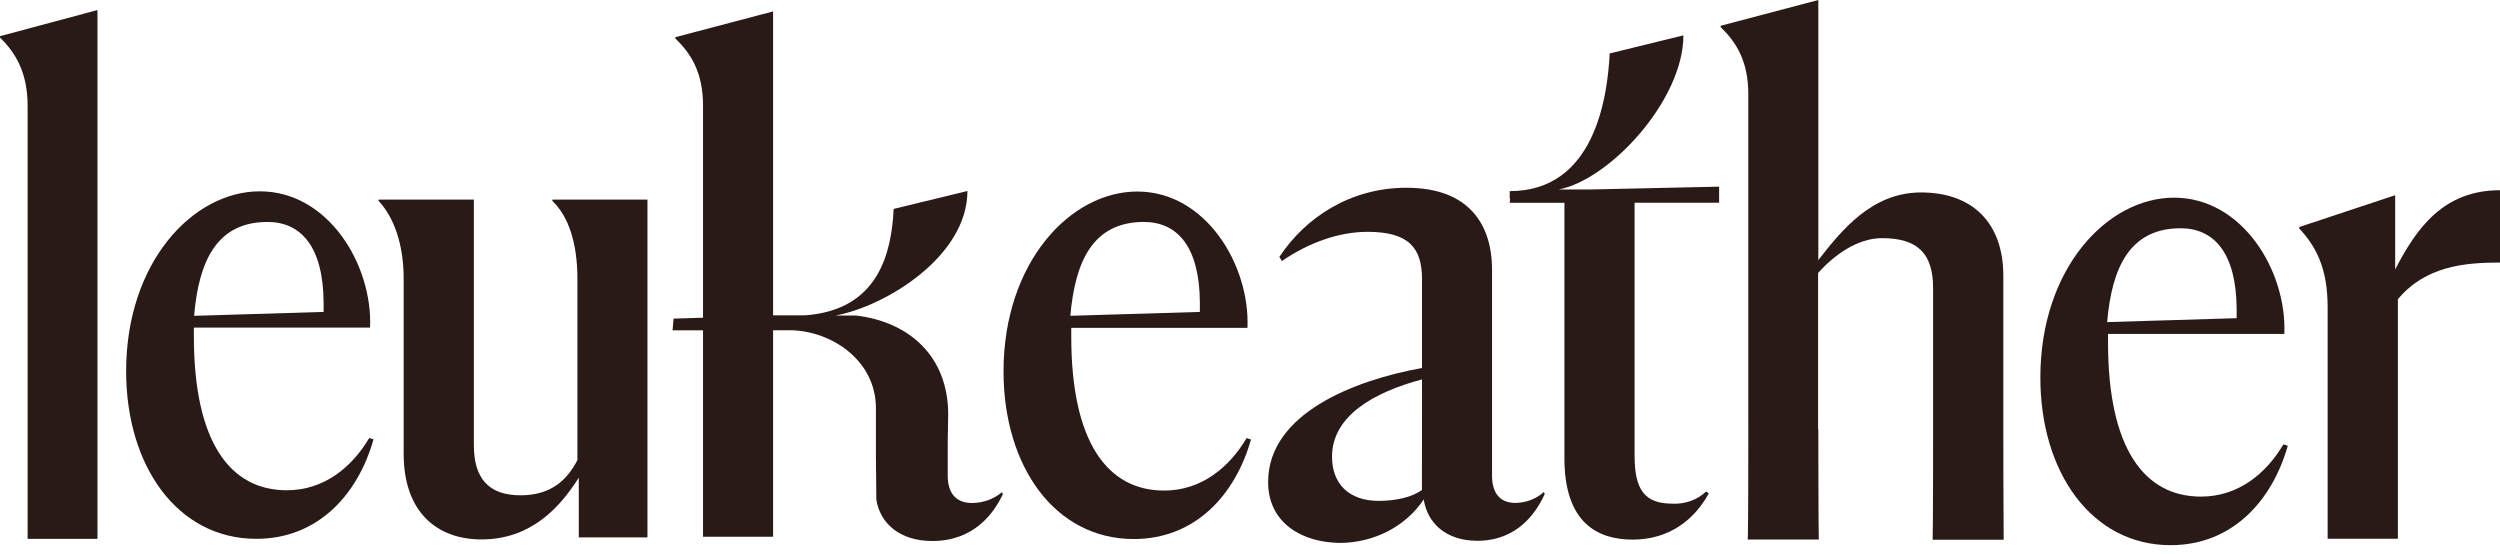
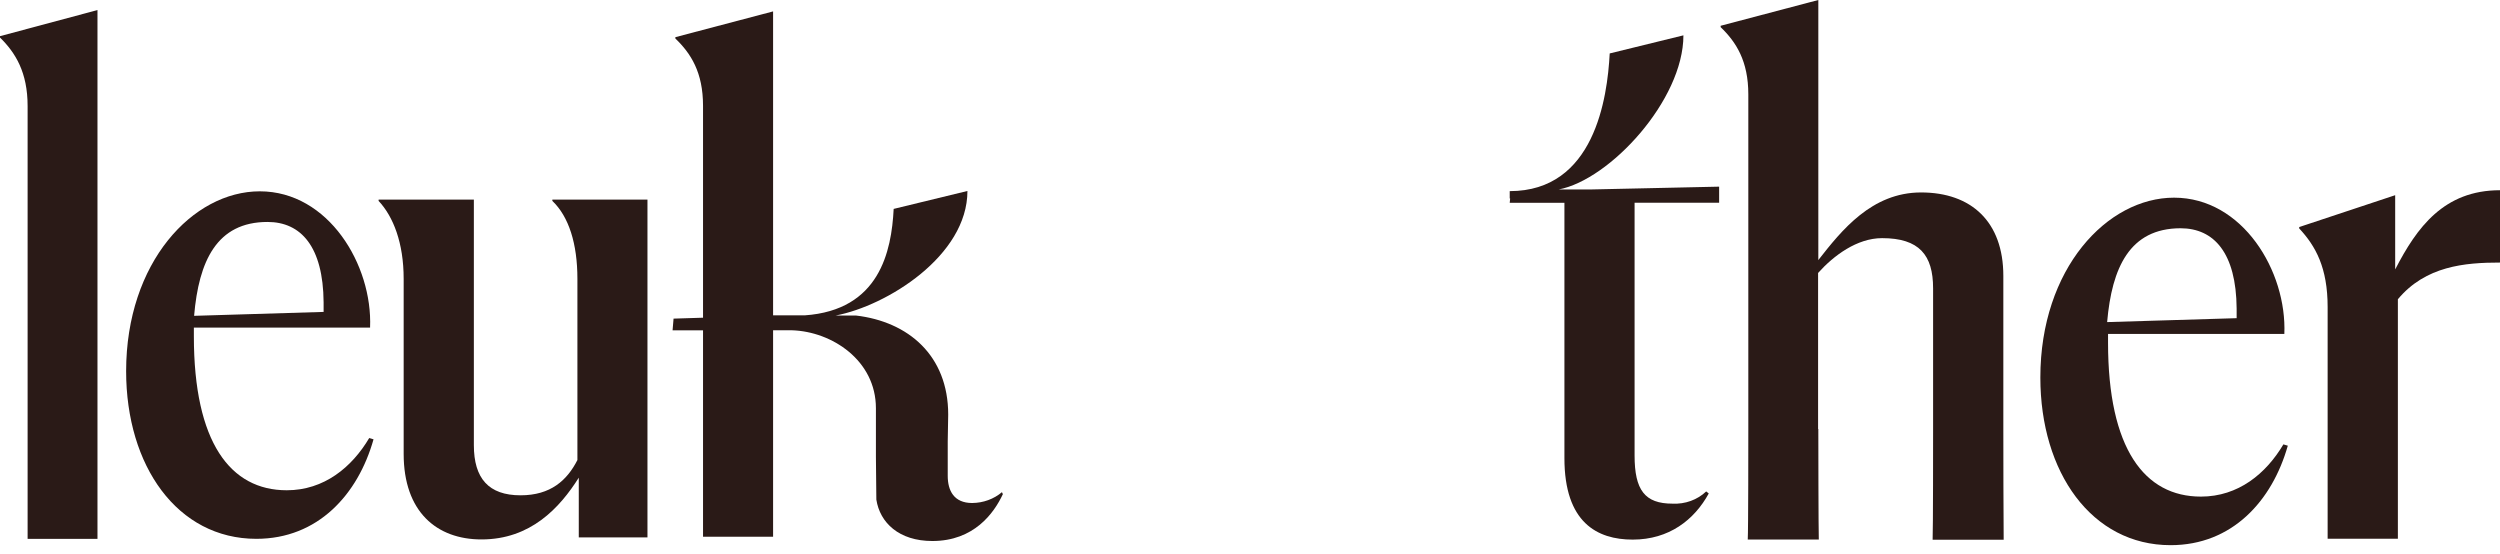
<svg xmlns="http://www.w3.org/2000/svg" width="221" height="49" viewBox="0 0 221 49" fill="none">
  <path d="M2.441 47.636H8.617V0.889L0 3.197V3.32C1.373 4.666 2.441 6.398 2.441 9.375V47.636Z" fill="#2A1A17" />
  <path d="M48.828 17.762C50.281 19.144 51.043 21.533 51.043 24.653V40.669C50.126 42.465 48.677 43.785 46.018 43.785C43.192 43.785 41.889 42.288 41.889 39.349V17.643H33.469V17.762C34.767 19.144 35.684 21.471 35.684 24.653V40.126C35.684 45.227 38.59 47.686 42.564 47.686C46.91 47.686 49.477 44.897 51.164 42.227V47.505H57.236V17.643H48.828V17.762Z" fill="#2A1A17" />
  <path d="M137.784 16.75C142.307 15.892 148.814 8.852 148.814 3.124L142.298 4.724C142.093 8.667 140.946 16.896 133.459 16.896V17.543H133.497L133.459 17.928H138.295V40.503C138.295 46.2 141.197 47.701 144.329 47.701C147.541 47.701 149.773 45.962 151.054 43.623L150.828 43.442C150.445 43.809 149.98 44.095 149.466 44.282C148.951 44.469 148.399 44.551 147.847 44.523C145.401 44.523 144.497 43.323 144.497 40.264V17.924H151.971V16.5L140.573 16.75H137.784Z" fill="#2A1A17" />
-   <path d="M125.699 43.319C124.861 43.92 123.479 44.277 121.876 44.277C119.2 44.277 117.751 42.719 117.751 40.38C117.751 36.779 121.419 34.682 125.707 33.54L125.699 43.319ZM136.472 43.5C135.799 44.103 134.9 44.446 133.96 44.458C132.432 44.458 131.896 43.377 131.896 42.057V23.853C131.896 19.894 129.907 16.597 124.329 16.597C119.363 16.597 115.389 19.236 113.095 22.714L113.325 23.072C115.771 21.394 118.446 20.494 120.892 20.494C124.56 20.494 125.707 21.933 125.707 24.691V32.528C119.744 33.609 112.102 36.548 112.102 42.608C112.102 46.324 115.235 47.994 118.522 47.994C119.999 47.976 121.447 47.614 122.731 46.941C124.014 46.268 125.09 45.306 125.858 44.147C126.163 46.185 127.767 47.805 130.598 47.805C134.111 47.805 135.794 45.347 136.556 43.666L136.472 43.5Z" fill="#2A1A17" />
  <path d="M160.719 37.926V24.13C162.097 22.591 164.161 21.052 166.376 21.052C169.663 21.052 170.886 22.548 170.886 25.488V38.002C170.886 38.96 170.886 46.909 170.844 47.713H177.125C177.104 46.901 177.095 38.937 177.095 37.945V24.391C177.095 19.59 174.256 17.012 169.822 17.012C165.467 17.012 162.804 20.352 160.74 22.991V0L152.106 2.278V2.401C153.479 3.72 154.551 5.398 154.551 8.337V37.926C154.551 38.918 154.551 46.882 154.501 47.694H160.782C160.752 46.882 160.74 38.914 160.74 37.926" fill="#2A1A17" />
  <path d="M211.734 23.795V17.255L203.25 20.071V20.194C204.703 21.752 205.763 23.656 205.763 27.15V37.922C205.763 38.46 205.763 47.155 205.763 47.624H211.972C211.972 47.143 211.972 38.46 211.972 37.922V26.453C214.422 23.518 217.876 23.21 221 23.21V16.816C216.03 16.816 213.643 20.121 211.746 23.795" fill="#2A1A17" />
  <path d="M23.649 19.621C26.61 19.621 28.569 21.806 28.607 26.723V27.573L17.159 27.919C17.569 23.083 19.16 19.621 23.649 19.621ZM32.639 38.722C31.103 41.311 28.649 43.339 25.349 43.339C20.358 43.339 17.138 39.107 17.138 29.727V28.958H32.715C32.945 23.418 29.03 16.913 22.967 16.913C17.058 16.913 11.15 23.176 11.15 32.813C11.15 41.188 15.677 47.632 22.661 47.632C28.105 47.632 31.643 43.716 33.02 38.837L32.639 38.722Z" fill="#2A1A17" />
-   <path d="M101.11 19.62C104.071 19.62 106.035 21.802 106.068 26.719V27.573L94.62 27.915C95.039 23.098 96.613 19.636 101.102 19.62M110.201 38.726C108.668 41.315 106.21 43.365 102.911 43.365C97.924 43.365 94.7 39.133 94.7 29.75V28.981H110.276C110.507 23.437 106.596 16.931 100.532 16.931C94.624 16.931 88.712 23.195 88.712 32.836C88.712 41.207 93.242 47.651 100.223 47.651C105.666 47.651 109.204 43.739 110.586 38.856L110.201 38.726Z" fill="#2A1A17" />
  <path d="M192.757 20.178C195.718 20.178 197.682 22.36 197.719 27.276V28.127L186.271 28.473C186.69 23.652 188.264 20.19 192.753 20.178M201.852 39.283C200.32 41.873 197.862 43.9 194.562 43.9C189.575 43.9 186.351 39.668 186.351 30.289V29.519H201.936C202.166 23.979 198.251 17.474 192.188 17.474C186.28 17.474 180.367 23.737 180.367 33.374C180.367 41.749 184.898 48.193 191.882 48.193C197.326 48.193 200.86 44.277 202.242 39.399L201.852 39.283Z" fill="#2A1A17" />
  <path d="M77.469 44.166C77.787 46.205 79.466 47.825 82.422 47.825C86.099 47.825 87.866 45.366 88.653 43.685L88.573 43.508C87.854 44.118 86.914 44.459 85.936 44.466C84.34 44.466 83.779 43.385 83.779 42.066V39.022L83.821 36.649C83.821 31.424 80.291 28.431 75.66 27.892H73.872C78.398 27.035 85.521 22.61 85.521 16.882L79.001 18.467C78.809 22.233 77.745 27.419 71.138 27.877H68.341V1.008L59.702 3.286V3.405C61.08 4.725 62.148 6.406 62.148 9.345V28.085L59.543 28.166L59.455 29.204H62.148V47.448H68.341V29.197H70.015C73.533 29.308 77.431 31.851 77.431 36.091V40.396" fill="#2A1A17" />
</svg>